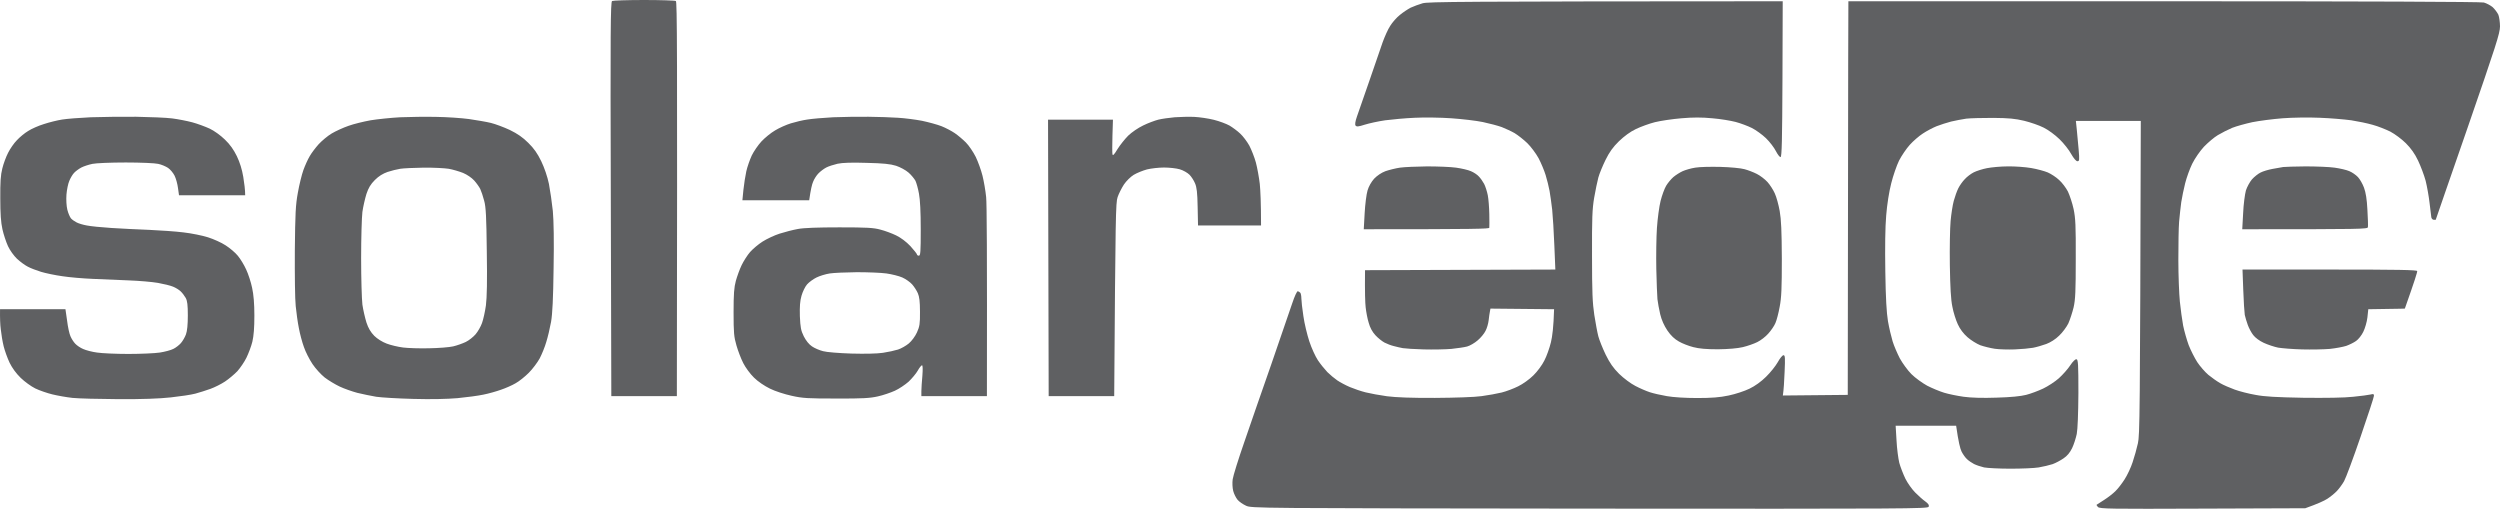
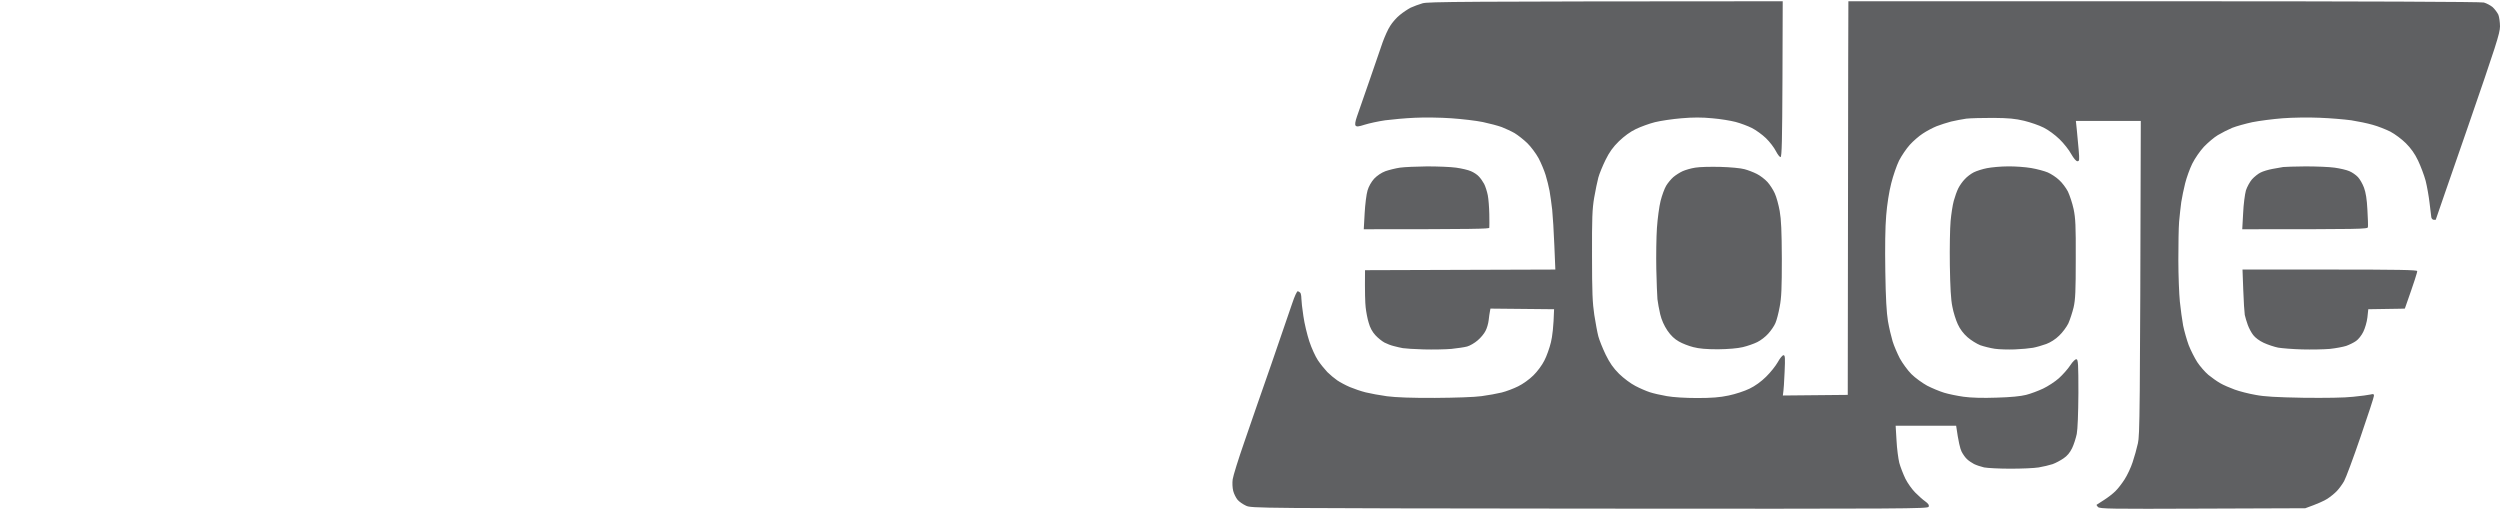
<svg xmlns="http://www.w3.org/2000/svg" width="600" height="123" viewBox="0 0 600 123" fill="none">
-   <path fill-rule="evenodd" clip-rule="evenodd" d="M154.581 0C158.574 0 162.022 0.121 162.204 0.242C162.506 0.393 162.567 10.55 162.446 95.073H146.716L146.595 47.793C146.474 7.285 146.534 0.453 146.897 0.242C147.139 0.121 150.588 0 154.581 0ZM32.677 28.023C36.004 28.084 39.876 28.235 41.298 28.416C42.719 28.598 44.897 29.021 46.138 29.353C47.378 29.686 49.253 30.381 50.312 30.865C51.401 31.379 52.913 32.467 53.972 33.495C55.212 34.674 56.09 35.943 56.846 37.485C57.572 38.996 58.086 40.659 58.388 42.473C58.63 43.984 58.842 45.556 58.842 46.856H42.961L42.719 45.133C42.598 44.166 42.235 42.836 41.903 42.171C41.57 41.506 40.874 40.659 40.33 40.296C39.785 39.934 38.727 39.48 37.97 39.329C37.214 39.148 33.705 38.996 30.196 38.996C26.536 38.996 23.057 39.148 22.18 39.329C21.303 39.51 20.093 39.903 19.518 40.206C18.944 40.508 18.157 41.082 17.794 41.475C17.431 41.838 16.917 42.715 16.645 43.38C16.342 44.045 16.04 45.556 15.949 46.705C15.858 47.945 15.949 49.456 16.161 50.333C16.372 51.179 16.766 52.086 17.038 52.419C17.31 52.721 17.915 53.144 18.399 53.386C18.853 53.628 19.942 53.96 20.819 54.111C21.666 54.293 24.358 54.565 26.778 54.716C29.198 54.867 33.282 55.079 35.853 55.169C38.424 55.29 42.114 55.532 44.02 55.774C45.926 55.986 48.588 56.53 49.919 56.953C51.25 57.376 53.155 58.223 54.154 58.888C55.152 59.523 56.483 60.641 57.088 61.397C57.693 62.122 58.6 63.604 59.084 64.692C59.598 65.78 60.234 67.745 60.506 69.075C60.869 70.708 61.05 72.884 61.05 75.726C61.05 78.688 60.899 80.563 60.566 82.014C60.294 83.132 59.629 84.855 59.145 85.853C58.661 86.85 57.663 88.301 56.967 89.087C56.241 89.843 54.91 90.962 54.002 91.566C53.095 92.171 51.522 92.957 50.524 93.32C49.525 93.682 47.892 94.196 46.894 94.468C45.895 94.74 43.234 95.133 40.995 95.375C38.273 95.677 34.068 95.829 28.442 95.798C23.783 95.768 18.823 95.647 17.401 95.496C15.979 95.345 13.801 94.952 12.561 94.65C11.321 94.347 9.476 93.713 8.477 93.229C7.479 92.745 5.906 91.597 4.968 90.69C3.879 89.632 2.911 88.301 2.307 87.062C1.792 85.974 1.157 84.22 0.885 83.132C0.613 82.044 0.31 80.23 0.189 79.051C0.038 77.902 -0.023 76.33 0.008 74.214H15.707L16.1 76.935C16.282 78.447 16.645 80.139 16.917 80.714C17.159 81.288 17.673 82.104 18.066 82.497C18.459 82.921 19.306 83.495 19.972 83.767C20.637 84.069 22.12 84.462 23.299 84.613C24.479 84.795 27.837 84.946 30.801 84.946C33.735 84.946 37.154 84.795 38.364 84.613C39.543 84.432 41.025 84.039 41.6 83.737C42.175 83.465 42.992 82.83 43.415 82.346C43.839 81.862 44.383 80.925 44.625 80.26C44.928 79.474 45.079 77.872 45.079 75.726C45.079 73.217 44.958 72.189 44.565 71.494C44.292 71.01 43.748 70.284 43.355 69.922C42.992 69.559 42.145 69.045 41.54 68.803C40.904 68.531 39.271 68.138 37.91 67.896C36.518 67.654 33.372 67.382 30.862 67.292C28.381 67.171 24.479 67.02 22.241 66.929C20.002 66.838 16.735 66.566 14.981 66.294C13.226 66.052 10.928 65.569 9.839 65.236C8.75 64.903 7.328 64.359 6.662 63.997C5.997 63.664 4.847 62.818 4.091 62.122C3.335 61.397 2.367 60.067 1.913 59.069C1.46 58.072 0.855 56.258 0.582 55.018C0.219 53.416 0.068 51.209 0.068 47.612C0.038 43.743 0.159 41.959 0.552 40.448C0.824 39.299 1.46 37.606 1.944 36.669C2.428 35.702 3.365 34.341 4.061 33.646C4.726 32.92 5.936 31.923 6.753 31.439C7.54 30.925 9.234 30.169 10.534 29.776C11.805 29.353 13.771 28.869 14.92 28.688C16.04 28.507 19.125 28.265 21.787 28.144C24.449 28.053 29.349 27.993 32.677 28.023V28.023ZM104.67 28.053C107.18 28.084 110.719 28.325 112.534 28.567C114.349 28.839 116.739 29.232 117.828 29.504C118.917 29.776 120.944 30.532 122.365 31.197C124.211 32.104 125.451 32.951 126.782 34.281C128.143 35.611 128.99 36.82 129.897 38.694C130.654 40.266 131.38 42.382 131.743 44.136C132.045 45.708 132.469 48.64 132.68 50.635C132.892 52.993 132.983 57.83 132.862 64.39C132.771 71.645 132.59 75.303 132.257 77.237C131.985 78.749 131.47 80.925 131.107 82.074C130.775 83.253 130.049 85.006 129.534 86.004C128.99 87.002 127.81 88.573 126.903 89.48C125.995 90.387 124.574 91.536 123.727 91.99C122.91 92.473 121.337 93.168 120.248 93.531C119.159 93.924 117.253 94.468 116.013 94.71C114.773 94.982 111.96 95.345 109.812 95.557C107.301 95.768 103.49 95.859 99.225 95.738C95.565 95.647 91.541 95.406 90.301 95.224C89.061 95.013 87.004 94.589 85.764 94.287C84.524 93.954 82.618 93.289 81.529 92.775C80.44 92.262 78.837 91.294 77.929 90.599C77.052 89.904 75.721 88.453 74.995 87.364C74.269 86.276 73.332 84.462 72.938 83.283C72.515 82.135 71.97 80.079 71.728 78.749C71.456 77.419 71.123 75.031 70.972 73.459C70.791 71.887 70.73 65.901 70.76 60.157C70.851 51.24 70.942 49.214 71.486 46.252C71.819 44.347 72.424 41.899 72.817 40.81C73.21 39.722 73.876 38.241 74.33 37.485C74.753 36.729 75.721 35.46 76.477 34.613C77.234 33.797 78.625 32.618 79.593 32.044C80.561 31.469 82.406 30.623 83.647 30.2C84.887 29.746 87.276 29.172 88.94 28.869C90.604 28.598 93.81 28.265 96.049 28.144C98.287 28.053 102.189 27.993 104.67 28.053V28.053ZM93.024 41.264C91.904 41.657 90.906 42.261 89.969 43.199C88.94 44.226 88.426 45.103 87.942 46.554C87.609 47.642 87.155 49.577 86.974 50.877C86.823 52.147 86.671 57.134 86.671 61.971C86.671 66.808 86.823 71.796 86.974 73.096C87.155 74.365 87.609 76.3 87.942 77.388C88.396 78.779 88.97 79.716 89.817 80.593C90.543 81.318 91.753 82.074 92.812 82.467C93.75 82.83 95.534 83.253 96.744 83.404C97.924 83.555 100.768 83.646 103.006 83.586C105.244 83.555 107.846 83.344 108.753 83.132C109.661 82.921 111.022 82.437 111.778 82.074C112.534 81.711 113.593 80.865 114.138 80.23C114.682 79.595 115.378 78.386 115.68 77.54C115.983 76.723 116.406 74.819 116.618 73.307C116.86 71.433 116.951 67.413 116.83 60.309C116.739 52.086 116.618 49.637 116.195 48.156C115.922 47.098 115.499 45.859 115.257 45.345C115.015 44.861 114.349 43.924 113.805 43.319C113.2 42.654 112.081 41.899 111.143 41.506C110.235 41.143 108.693 40.689 107.695 40.508C106.696 40.357 103.974 40.206 101.645 40.236C99.316 40.266 96.805 40.387 96.049 40.508C95.292 40.629 93.931 40.962 93.024 41.264V41.264ZM208.424 28.023C210.753 28.053 213.96 28.144 215.533 28.265C217.106 28.356 219.707 28.688 221.28 28.99C222.853 29.323 224.971 29.897 225.969 30.29C226.967 30.683 228.389 31.439 229.145 31.953C229.901 32.467 231.081 33.465 231.807 34.19C232.533 34.916 233.592 36.487 234.166 37.636C234.741 38.815 235.467 40.84 235.8 42.171C236.133 43.501 236.526 45.798 236.677 47.31C236.828 48.821 236.919 60.157 236.858 95.073H221.129V93.864C221.129 93.199 221.25 91.536 221.371 90.176C221.492 88.543 221.462 87.667 221.28 87.667C221.129 87.667 220.645 88.241 220.252 88.966C219.858 89.662 218.86 90.841 218.074 91.597C217.257 92.322 215.775 93.32 214.777 93.773C213.778 94.227 211.933 94.861 210.693 95.133C208.848 95.557 206.972 95.677 200.711 95.647C193.905 95.647 192.634 95.587 189.972 94.982C188.309 94.62 185.949 93.864 184.769 93.259C183.469 92.624 181.896 91.566 180.958 90.629C180.051 89.752 178.901 88.18 178.387 87.153C177.842 86.095 177.116 84.19 176.753 82.921C176.148 80.865 176.058 79.837 176.058 74.97C176.058 70.526 176.179 68.985 176.602 67.413C176.905 66.324 177.51 64.632 177.994 63.634C178.478 62.636 179.385 61.215 180.02 60.49C180.686 59.734 182.017 58.616 183.015 57.981C184.013 57.346 185.858 56.469 187.099 56.076C188.339 55.683 190.305 55.169 191.485 54.958C192.876 54.686 196.325 54.565 201.467 54.565C208.001 54.565 209.665 54.656 211.298 55.109C212.387 55.381 214.081 56.016 215.079 56.5C216.198 57.044 217.499 58.011 218.497 59.069C219.344 60.006 220.07 60.913 220.07 61.064C220.07 61.215 220.282 61.367 220.524 61.367C220.917 61.367 220.978 60.46 220.978 55.018C220.978 50.877 220.826 47.914 220.554 46.493C220.342 45.284 219.949 43.894 219.707 43.38C219.435 42.896 218.709 41.989 218.044 41.415C217.348 40.81 216.047 40.115 215.049 39.782C213.688 39.359 211.994 39.178 207.971 39.087C204.371 38.966 202.132 39.057 201.013 39.299C200.106 39.51 198.866 39.903 198.291 40.206C197.716 40.508 196.869 41.143 196.415 41.627C195.962 42.08 195.387 42.987 195.145 43.622C194.873 44.226 194.57 45.496 194.207 48.066H178.175L178.417 45.587C178.568 44.196 178.871 42.201 179.113 41.113C179.355 40.024 179.96 38.331 180.414 37.334C180.898 36.336 181.956 34.795 182.743 33.948C183.559 33.072 185.042 31.862 186.04 31.288C187.038 30.683 188.732 29.928 189.821 29.595C190.91 29.262 192.664 28.839 193.753 28.688C194.842 28.507 197.625 28.265 199.955 28.144C202.284 28.053 206.095 27.993 208.424 28.023V28.023ZM195.962 66.596C195.205 66.959 194.177 67.715 193.693 68.259C193.239 68.773 192.634 70.012 192.362 70.98C191.999 72.219 191.908 73.579 191.969 75.877C192.09 78.567 192.211 79.293 192.906 80.714C193.451 81.772 194.147 82.648 194.873 83.132C195.478 83.555 196.688 84.069 197.535 84.281C198.351 84.523 201.437 84.764 204.341 84.855C207.638 84.946 210.481 84.885 211.903 84.674C213.143 84.493 214.777 84.13 215.533 83.888C216.289 83.646 217.439 82.981 218.104 82.437C218.8 81.862 219.647 80.714 220.07 79.777C220.705 78.356 220.826 77.721 220.796 74.819C220.796 72.37 220.645 71.191 220.282 70.375C220.01 69.74 219.374 68.773 218.921 68.259C218.437 67.715 217.378 66.959 216.561 66.596C215.745 66.234 214.02 65.81 212.75 65.629C211.449 65.448 208.243 65.327 205.641 65.327C203.01 65.357 200.076 65.478 199.138 65.629C198.17 65.78 196.748 66.203 195.962 66.596ZM286.618 28.053C287.859 28.114 289.976 28.416 291.307 28.749C292.638 29.081 294.332 29.716 295.088 30.139C295.844 30.593 296.994 31.439 297.659 32.074C298.325 32.678 299.293 33.978 299.837 34.946C300.351 35.943 301.077 37.757 301.41 38.996C301.743 40.236 302.166 42.564 302.348 44.136C302.499 45.708 302.65 48.61 302.65 54.111H287.526L287.435 49.668C287.375 46.252 287.223 44.922 286.8 43.984C286.528 43.319 285.923 42.382 285.469 41.929C285.015 41.475 283.987 40.871 283.14 40.629C282.323 40.387 280.599 40.206 279.359 40.206C278.118 40.206 276.273 40.417 275.275 40.659C274.277 40.931 272.855 41.506 272.099 41.959C271.343 42.413 270.284 43.471 269.739 44.287C269.195 45.133 268.499 46.493 268.227 47.31C267.773 48.64 267.713 51.391 267.41 95.073H251.681L251.529 28.718H267.108L266.987 32.588C266.926 34.704 266.926 36.699 266.987 37.001C267.077 37.455 267.38 37.153 268.197 35.792C268.802 34.825 269.981 33.343 270.768 32.558C271.615 31.741 273.157 30.683 274.367 30.109C275.517 29.535 277.181 28.93 277.997 28.718C278.844 28.507 280.599 28.265 281.93 28.144C283.261 28.053 285.378 27.993 286.618 28.053Z" fill="#5F6062" />
  <path fill-rule="evenodd" clip-rule="evenodd" d="M427.852 0.303L427.792 18.955C427.731 33.556 427.64 37.606 427.338 37.697C427.156 37.758 426.642 37.093 426.219 36.276C425.795 35.43 424.736 34.039 423.829 33.163C422.952 32.316 421.409 31.198 420.441 30.714C419.473 30.23 417.688 29.565 416.539 29.263C415.389 28.961 412.848 28.537 410.943 28.386C408.462 28.144 406.315 28.144 403.532 28.386C401.354 28.568 398.51 28.991 397.179 29.323C395.848 29.656 393.791 30.412 392.642 30.956C391.251 31.621 389.859 32.649 388.558 33.888C387.106 35.309 386.259 36.488 385.322 38.392C384.626 39.813 383.84 41.718 383.598 42.624C383.356 43.531 382.902 45.708 382.599 47.461C382.146 50.122 382.055 52.389 382.085 61.367C382.085 70.164 382.206 72.734 382.63 75.575C382.932 77.48 383.356 79.807 383.598 80.714C383.84 81.621 384.626 83.586 385.352 85.097C386.35 87.123 387.167 88.302 388.589 89.723C389.708 90.811 391.372 92.05 392.491 92.625C393.58 93.199 395.122 93.864 395.969 94.136C396.786 94.408 398.631 94.832 400.053 95.073C401.596 95.345 404.469 95.527 407.313 95.527C410.792 95.527 412.758 95.376 414.875 94.922C416.478 94.59 418.687 93.864 419.866 93.29C421.197 92.655 422.71 91.567 423.859 90.418C424.918 89.39 426.158 87.818 426.672 86.911C427.156 86.004 427.792 85.249 428.034 85.249C428.427 85.249 428.457 85.823 428.306 89.239C428.215 91.446 428.094 93.622 427.882 94.922L443.461 94.771L443.521 48.217C443.551 22.612 443.582 1.361 443.612 0.303H519.295C568.511 0.303 595.402 0.424 596.128 0.605C596.763 0.786 597.701 1.27 598.246 1.724C598.76 2.207 599.365 3.023 599.607 3.537C599.819 4.081 600 5.351 600 6.349C600 7.951 599.032 10.944 592.286 30.472C588.021 42.715 584.573 52.752 584.573 52.752C584.573 52.752 584.361 52.752 584.119 52.752C583.847 52.752 583.575 52.48 583.514 52.147C583.454 51.814 583.272 50.242 583.091 48.67C582.909 47.099 582.486 44.71 582.153 43.38C581.79 42.05 580.973 39.874 580.338 38.544C579.552 36.881 578.614 35.581 577.404 34.372C576.436 33.404 574.772 32.165 573.683 31.591C572.594 31.047 570.689 30.291 569.448 29.958C568.208 29.596 565.879 29.112 564.306 28.87C562.733 28.658 559.315 28.356 556.744 28.265C554.112 28.144 550.21 28.205 547.82 28.386C545.491 28.568 542.224 28.991 540.56 29.323C538.897 29.686 536.719 30.291 535.721 30.684C534.722 31.107 533.18 31.893 532.272 32.437C531.395 32.951 529.913 34.221 528.945 35.218C527.977 36.276 526.797 37.969 526.132 39.299C525.527 40.539 524.77 42.655 524.438 43.985C524.105 45.315 523.681 47.34 523.5 48.519C523.349 49.698 523.107 51.784 522.986 53.205C522.865 54.626 522.804 58.767 522.804 62.425C522.804 66.083 522.986 70.587 523.167 72.401C523.349 74.215 523.712 76.814 523.954 78.145C524.226 79.475 524.831 81.591 525.285 82.83C525.769 84.07 526.706 85.914 527.342 86.911C528.007 87.909 529.187 89.269 530.003 89.965C530.82 90.63 532.091 91.537 532.847 91.96C533.603 92.413 535.176 93.078 536.326 93.501C537.475 93.925 539.744 94.499 541.317 94.771C543.495 95.194 546.308 95.345 552.811 95.466C558.196 95.527 562.673 95.466 564.76 95.225C566.605 95.043 568.45 94.801 568.934 94.68C569.6 94.499 569.751 94.559 569.751 94.983C569.751 95.285 568.299 99.698 566.544 104.807C564.79 109.946 563.005 114.723 562.582 115.479C562.158 116.234 561.372 117.292 560.858 117.836C560.343 118.381 559.315 119.227 558.559 119.711C557.802 120.194 556.32 120.89 553.265 121.978L528.612 122.069C506.349 122.159 503.929 122.129 503.505 121.676C503.263 121.434 503.112 121.162 503.203 121.132C503.293 121.071 504.08 120.557 504.987 119.983C505.895 119.408 507.105 118.471 507.68 117.897C508.285 117.323 509.283 116.023 509.918 115.025C510.553 114.027 511.43 112.183 511.824 110.944C512.247 109.705 512.822 107.649 513.094 106.41C513.548 104.354 513.608 100.454 513.79 29.021H498.212L498.423 31.047C498.544 32.195 498.756 34.372 498.877 35.913C499.089 38.453 499.059 38.695 498.575 38.695C498.272 38.695 497.697 38.03 497.092 36.972C496.578 36.004 495.308 34.402 494.279 33.404C493.22 32.377 491.587 31.167 490.468 30.623C489.409 30.079 487.292 29.354 485.809 28.991C483.662 28.477 482.089 28.326 478.398 28.296C475.827 28.296 472.893 28.356 471.895 28.477C470.897 28.628 469.263 28.93 468.265 29.172C467.267 29.444 465.694 29.928 464.786 30.291C463.879 30.654 462.397 31.439 461.489 32.044C460.582 32.618 459.16 33.858 458.343 34.765C457.526 35.672 456.377 37.365 455.772 38.544C455.197 39.722 454.35 42.171 453.897 43.985C453.382 45.98 452.898 49.063 452.687 51.694C452.445 54.505 452.384 59.311 452.475 65.146C452.566 71.555 452.777 75.061 453.11 77.087C453.382 78.659 453.897 80.835 454.229 81.923C454.562 83.012 455.349 84.825 455.954 86.004C456.589 87.153 457.829 88.876 458.736 89.783C459.644 90.69 461.368 91.93 462.518 92.564C463.697 93.169 465.512 93.925 466.601 94.257C467.69 94.59 469.777 95.013 471.29 95.225C473.044 95.466 475.857 95.557 479.155 95.436C482.573 95.345 484.962 95.104 486.263 94.771C487.352 94.499 489.197 93.804 490.347 93.26C491.496 92.715 493.22 91.597 494.128 90.781C495.035 89.965 496.276 88.574 496.85 87.697C497.486 86.73 498.091 86.156 498.363 86.216C498.756 86.307 498.817 87.455 498.817 94.318C498.786 99.336 498.635 103.024 498.423 104.142C498.212 105.14 497.728 106.682 497.304 107.558C496.79 108.616 496.124 109.433 495.247 110.007C494.551 110.491 493.372 111.125 492.616 111.397C491.859 111.639 490.377 112.002 489.288 112.183C488.199 112.365 485.144 112.486 482.482 112.486C479.82 112.486 477.007 112.335 476.19 112.183C475.404 112.002 474.315 111.639 473.77 111.367C473.256 111.095 472.47 110.581 472.107 110.219C471.713 109.886 471.108 109.04 470.776 108.375C470.443 107.709 470.019 106.047 469.475 102.177H454.955L455.167 105.714C455.258 107.679 455.591 110.098 455.833 111.095C456.105 112.093 456.77 113.786 457.284 114.874C457.829 115.962 458.888 117.443 459.644 118.199C460.4 118.955 461.459 119.922 462.034 120.315C462.79 120.859 463.032 121.222 462.881 121.615C462.669 122.099 458.555 122.129 381.51 122.069C301.108 121.978 300.382 121.978 299.051 121.373C298.325 121.041 297.387 120.406 296.994 119.922C296.631 119.469 296.147 118.532 295.966 117.806C295.784 117.081 295.724 115.872 295.845 115.025C295.966 114.179 297.206 110.188 298.628 106.107C300.019 102.026 302.953 93.592 305.131 87.365C307.279 81.137 309.517 74.638 310.092 72.915C310.727 71.01 311.272 69.862 311.484 69.892C311.695 69.952 311.967 70.134 312.088 70.285C312.209 70.436 312.33 71.071 312.33 71.645C312.33 72.22 312.542 74.124 312.814 75.877C313.056 77.631 313.722 80.351 314.236 81.923C314.75 83.495 315.688 85.551 316.293 86.458C316.898 87.365 317.927 88.634 318.562 89.299C319.197 89.934 320.286 90.841 320.951 91.295C321.617 91.748 322.978 92.474 323.976 92.897C324.975 93.32 326.669 93.894 327.758 94.166C328.847 94.439 331.145 94.862 332.9 95.104C335.048 95.376 338.798 95.527 344.395 95.497C349.234 95.466 353.923 95.315 355.587 95.073C357.16 94.862 359.338 94.469 360.427 94.197C361.516 93.925 363.27 93.26 364.359 92.715C365.478 92.171 367.051 91.053 368.019 90.085C368.957 89.178 370.137 87.576 370.651 86.518C371.195 85.49 371.891 83.526 372.224 82.135C372.557 80.775 372.859 78.447 372.98 74.215L357.704 74.064L357.583 74.729C357.492 75.122 357.371 76.059 357.281 76.845C357.19 77.661 356.857 78.81 356.525 79.414C356.222 80.049 355.375 81.077 354.649 81.681C353.923 82.316 352.774 82.981 352.108 83.163C351.443 83.344 349.749 83.586 348.327 83.737C346.905 83.858 343.911 83.918 341.672 83.858C339.434 83.798 337.195 83.647 336.681 83.556C336.167 83.465 335.229 83.254 334.564 83.072C333.898 82.921 332.87 82.528 332.295 82.226C331.72 81.923 330.722 81.137 330.087 80.442C329.361 79.656 328.786 78.598 328.484 77.449C328.181 76.512 327.879 74.85 327.758 73.761C327.637 72.673 327.546 70.224 327.606 64.844L373.283 64.692L373.041 58.858C372.92 55.684 372.678 51.845 372.526 50.333C372.345 48.822 372.073 46.796 371.891 45.799C371.71 44.801 371.286 43.108 370.953 42.02C370.621 40.932 369.864 39.118 369.259 37.969C368.624 36.82 367.414 35.188 366.537 34.342C365.66 33.495 364.299 32.437 363.512 31.953C362.726 31.5 361.334 30.865 360.427 30.502C359.519 30.17 357.462 29.626 355.889 29.293C354.316 28.961 350.898 28.568 348.327 28.386C345.756 28.205 341.793 28.144 339.555 28.265C337.316 28.356 334.11 28.658 332.446 28.87C330.782 29.112 328.574 29.596 327.516 29.928C326.033 30.412 325.58 30.442 325.338 30.14C325.156 29.898 325.247 29.172 325.67 27.963C326.033 26.965 327.364 23.096 328.665 19.348C329.966 15.599 331.387 11.458 331.841 10.127C332.325 8.797 333.112 7.014 333.656 6.198C334.17 5.351 335.199 4.202 335.955 3.598C336.681 2.993 337.861 2.207 338.557 1.844C339.282 1.512 340.583 1.028 341.43 0.786C342.791 0.424 349.597 0.333 427.852 0.303V0.303ZM342.489 39.934C345.03 39.934 348.176 40.055 349.446 40.236C350.747 40.418 352.35 40.781 353.016 41.083C353.681 41.355 354.558 41.929 354.921 42.352C355.315 42.745 355.889 43.562 356.192 44.136C356.494 44.71 356.888 45.95 357.069 46.857C357.25 47.764 357.402 49.819 357.432 51.391C357.462 52.963 357.462 54.444 357.432 54.656C357.402 54.928 354.165 55.019 327.304 55.019L327.516 51.18C327.637 49.033 327.939 46.585 328.211 45.708C328.484 44.741 329.119 43.652 329.784 42.897C330.51 42.141 331.539 41.446 332.507 41.083C333.384 40.781 334.957 40.388 335.985 40.236C337.044 40.085 339.978 39.964 342.489 39.934V39.934ZM412.909 40.055C415.238 40.115 417.809 40.357 418.656 40.599C419.473 40.811 420.834 41.325 421.651 41.748C422.437 42.141 423.587 43.017 424.192 43.683C424.797 44.348 425.583 45.587 425.946 46.403C426.34 47.25 426.854 49.124 427.126 50.636C427.489 52.691 427.61 55.472 427.64 62.123C427.64 69.106 427.55 71.434 427.126 73.61C426.854 75.122 426.4 76.875 426.098 77.54C425.825 78.205 425.039 79.354 424.373 80.079C423.738 80.805 422.558 81.712 421.742 82.105C420.955 82.498 419.413 83.042 418.263 83.314C416.993 83.616 414.784 83.798 412.304 83.828C409.491 83.828 407.797 83.677 406.405 83.314C405.316 83.042 403.743 82.437 402.927 81.954C401.898 81.379 401.021 80.563 400.174 79.324C399.388 78.145 398.783 76.814 398.45 75.424C398.178 74.245 397.875 72.613 397.784 71.796C397.724 70.95 397.573 67.715 397.512 64.541C397.452 61.367 397.512 56.953 397.663 54.717C397.815 52.48 398.208 49.547 398.541 48.217C398.873 46.887 399.478 45.255 399.872 44.59C400.265 43.924 401.051 42.987 401.596 42.504C402.17 42.02 403.169 41.385 403.834 41.083C404.5 40.781 405.861 40.388 406.859 40.236C407.857 40.055 410.58 39.995 412.909 40.055V40.055ZM481.877 39.934C483.541 39.904 486.051 40.085 487.473 40.327C488.895 40.569 490.68 41.053 491.466 41.385C492.283 41.748 493.493 42.534 494.188 43.199C494.914 43.834 495.852 45.103 496.306 45.98C496.729 46.887 497.365 48.761 497.667 50.182C498.121 52.389 498.212 54.112 498.181 62.123C498.181 69.862 498.091 71.887 497.667 73.761C497.365 75.001 496.79 76.754 496.397 77.631C495.973 78.477 495.005 79.807 494.188 80.563C493.341 81.409 492.101 82.195 491.103 82.558C490.196 82.891 488.744 83.314 487.927 83.465C487.08 83.616 485.114 83.798 483.541 83.858C481.968 83.918 479.82 83.858 478.761 83.707C477.733 83.556 476.16 83.163 475.283 82.861C474.436 82.528 473.014 81.651 472.197 80.926C471.229 80.079 470.382 78.961 469.868 77.812C469.414 76.845 468.809 74.94 468.567 73.61C468.204 71.887 468.053 68.985 467.962 63.634C467.902 59.493 467.993 54.717 468.144 53.054C468.295 51.391 468.628 49.215 468.9 48.217C469.172 47.219 469.656 45.859 469.989 45.194C470.322 44.529 471.018 43.531 471.562 42.987C472.076 42.413 473.044 41.687 473.71 41.355C474.375 41.022 475.797 40.569 476.886 40.357C477.975 40.146 480.213 39.934 481.877 39.934V39.934ZM553.326 39.934C555.866 39.934 559.012 40.055 560.283 40.236C561.584 40.418 563.187 40.781 563.852 41.083C564.518 41.355 565.425 41.99 565.909 42.504C566.363 42.987 567.028 44.136 567.361 45.043C567.785 46.192 568.057 47.824 568.178 50.363C568.299 52.359 568.359 54.233 568.299 54.505C568.238 54.989 567.028 55.019 538.14 55.019L538.352 51.18C538.443 49.033 538.776 46.585 539.018 45.708C539.29 44.862 539.955 43.652 540.47 43.048C541.014 42.443 541.952 41.687 542.527 41.415C543.101 41.113 544.402 40.72 545.4 40.539C546.399 40.357 547.548 40.176 547.971 40.085C548.395 40.025 550.815 39.964 553.326 39.934V39.934ZM538.201 64.692H559.133C575.589 64.692 580.066 64.783 580.126 65.055C580.187 65.267 579.521 67.383 577.162 74.064L576.103 74.094C575.528 74.094 573.562 74.124 568.39 74.215L568.178 76.18C568.057 77.268 567.603 78.81 567.18 79.656C566.786 80.472 566 81.47 565.455 81.833C564.911 82.226 563.852 82.74 563.096 83.012C562.34 83.254 560.585 83.586 559.164 83.737C557.742 83.858 554.747 83.918 552.509 83.858C550.27 83.798 547.669 83.586 546.762 83.435C545.854 83.254 544.311 82.74 543.313 82.286C542.254 81.802 541.256 81.047 540.772 80.412C540.318 79.838 539.744 78.749 539.471 77.993C539.199 77.238 538.866 76.15 538.745 75.575C538.655 75.001 538.473 72.31 538.382 69.59L538.201 64.692Z" fill="#5F6062" />
</svg>